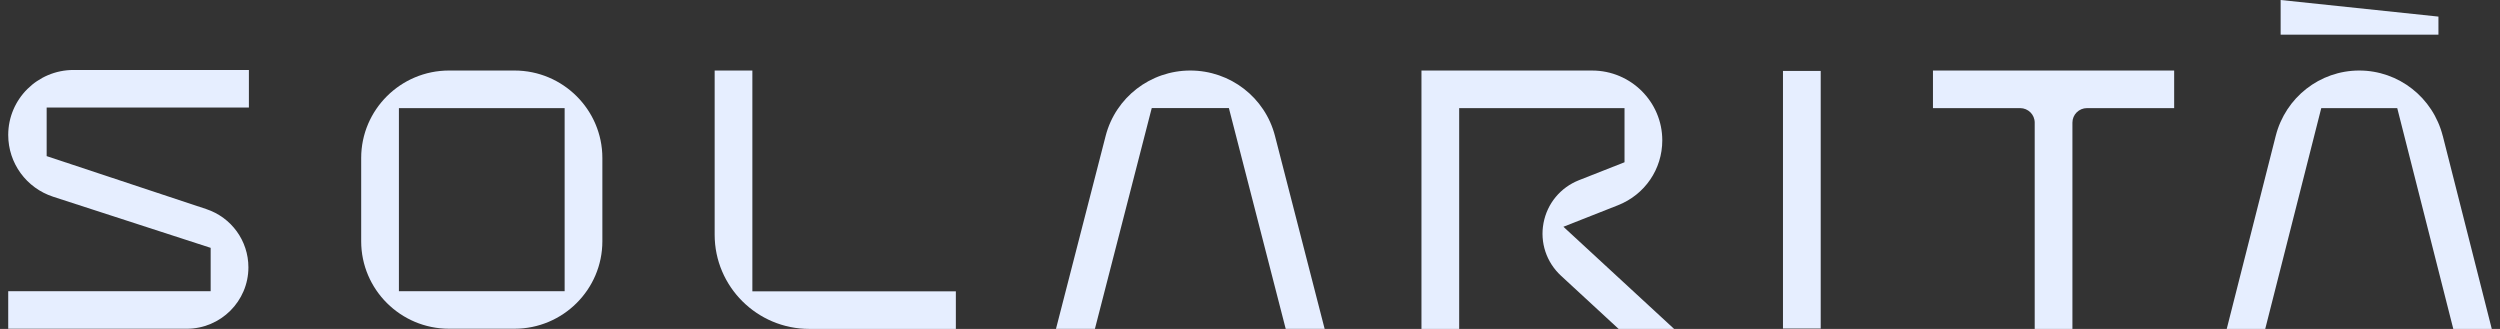
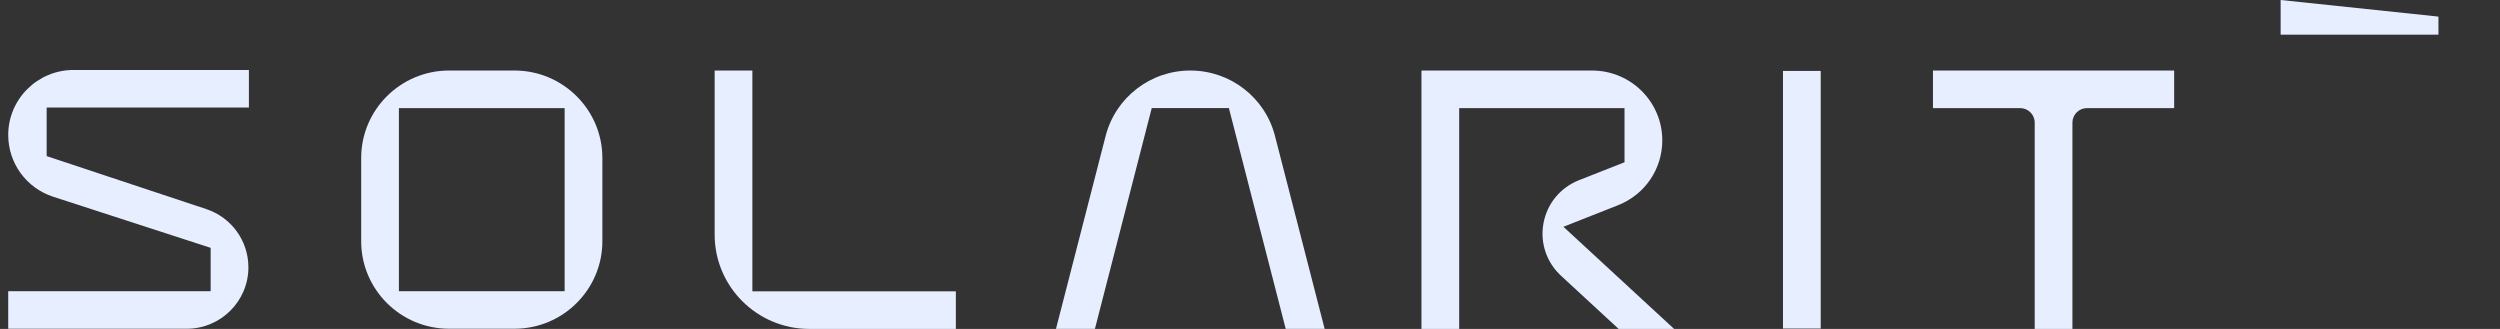
<svg xmlns="http://www.w3.org/2000/svg" width="152" height="20" viewBox="0 0 152 20" fill="none">
  <rect x="0" y="0" width="152" height="20" fill="#333333" stroke="none" />
  <path d="M72.372 4.288C69.944 4.288 67.827 5.923 67.223 8.265L64.203 19.997H66.57L70.026 6.571H74.716L78.172 19.997H80.539L77.519 8.265C76.917 5.923 74.8 4.288 72.37 4.288H72.372Z" fill="#E6EEFF" />
  <path d="M98.372 12.479C100.008 11.834 101.067 10.286 101.067 8.533C101.067 6.193 99.154 4.289 96.803 4.289H86.425V20H88.718V6.573H98.771V9.865L96.003 10.955C94.876 11.4 94.07 12.373 93.846 13.559C93.622 14.745 94.02 15.943 94.909 16.765L98.414 20H101.788L95.055 13.787L98.37 12.48L98.372 12.479Z" fill="#E6EEFF" />
  <path d="M31.282 4.288H27.302C24.356 4.288 21.96 6.674 21.96 9.606V14.668C21.96 17.602 24.358 19.987 27.302 19.987H31.282C34.228 19.987 36.624 17.6 36.624 14.668V9.606C36.624 6.673 34.226 4.288 31.282 4.288ZM34.33 6.573V17.705H24.254V6.573H34.33Z" fill="#E6EEFF" />
  <path d="M45.744 4.288H43.451V14.269C43.451 17.428 46.033 19.998 49.205 19.998H58.116V17.715H45.744V4.288Z" fill="#E6EEFF" />
  <path d="M110.699 4.314H108.405V19.973H110.699V4.314Z" fill="#E6EEFF" />
  <path d="M117.524 6.573H122.822C123.312 6.573 123.71 6.968 123.71 7.456V19.998H126.003V7.456C126.003 6.968 126.401 6.573 126.891 6.573H132.189V4.289H117.524V6.573Z" fill="#E6EEFF" />
  <path d="M0.5 8.206C0.5 9.921 1.601 11.433 3.24 11.964L12.808 15.069V17.705H0.5V19.988H11.352C13.42 19.988 15.103 18.313 15.103 16.253C15.103 14.643 14.073 13.22 12.538 12.711L2.837 9.492V6.537H15.133V4.254H4.471C2.282 4.254 0.5 6.026 0.5 8.206Z" fill="#E6EEFF" />
-   <path d="M148.52 8.266C147.926 5.925 145.838 4.288 143.442 4.288C141.046 4.288 138.957 5.923 138.363 8.266L135.385 19.998H137.726L141.133 6.573H145.752L149.16 19.998H151.5L148.522 8.266H148.52Z" fill="#E6EEFF" />
  <path d="M148.257 1.009L138.663 0V2.108H148.257V1.009Z" fill="#E6EEFF" />
</svg>